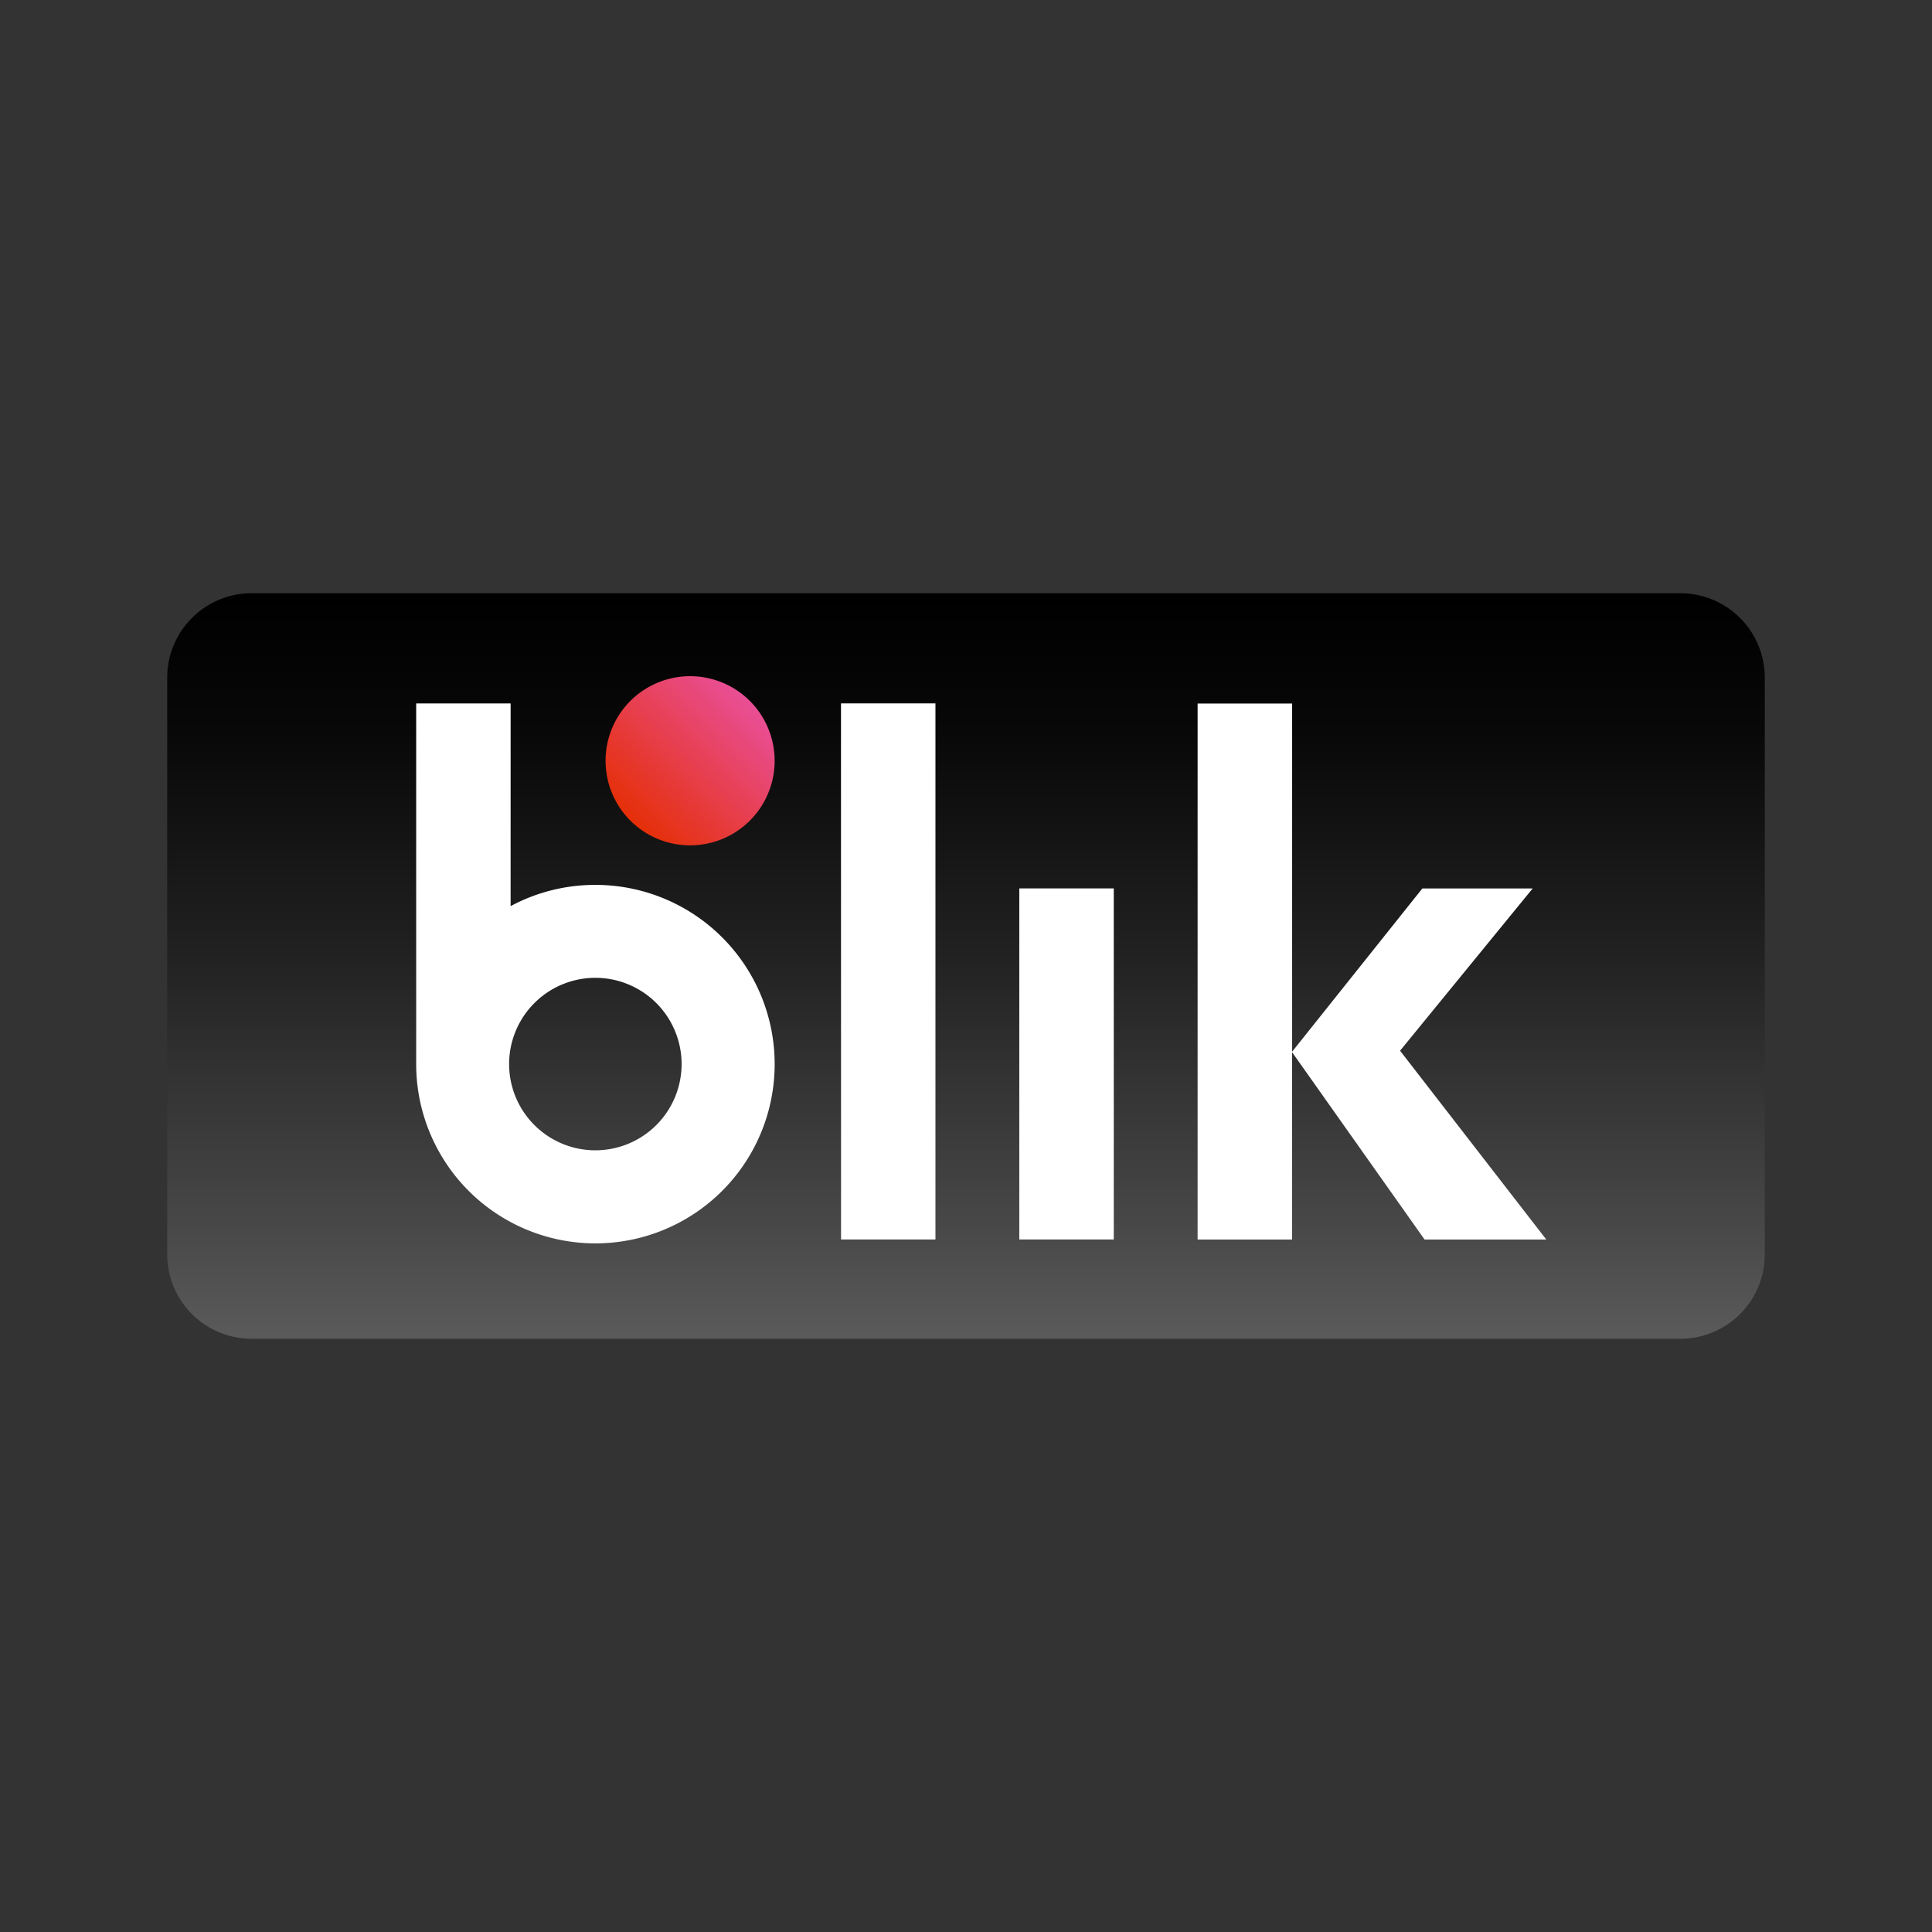
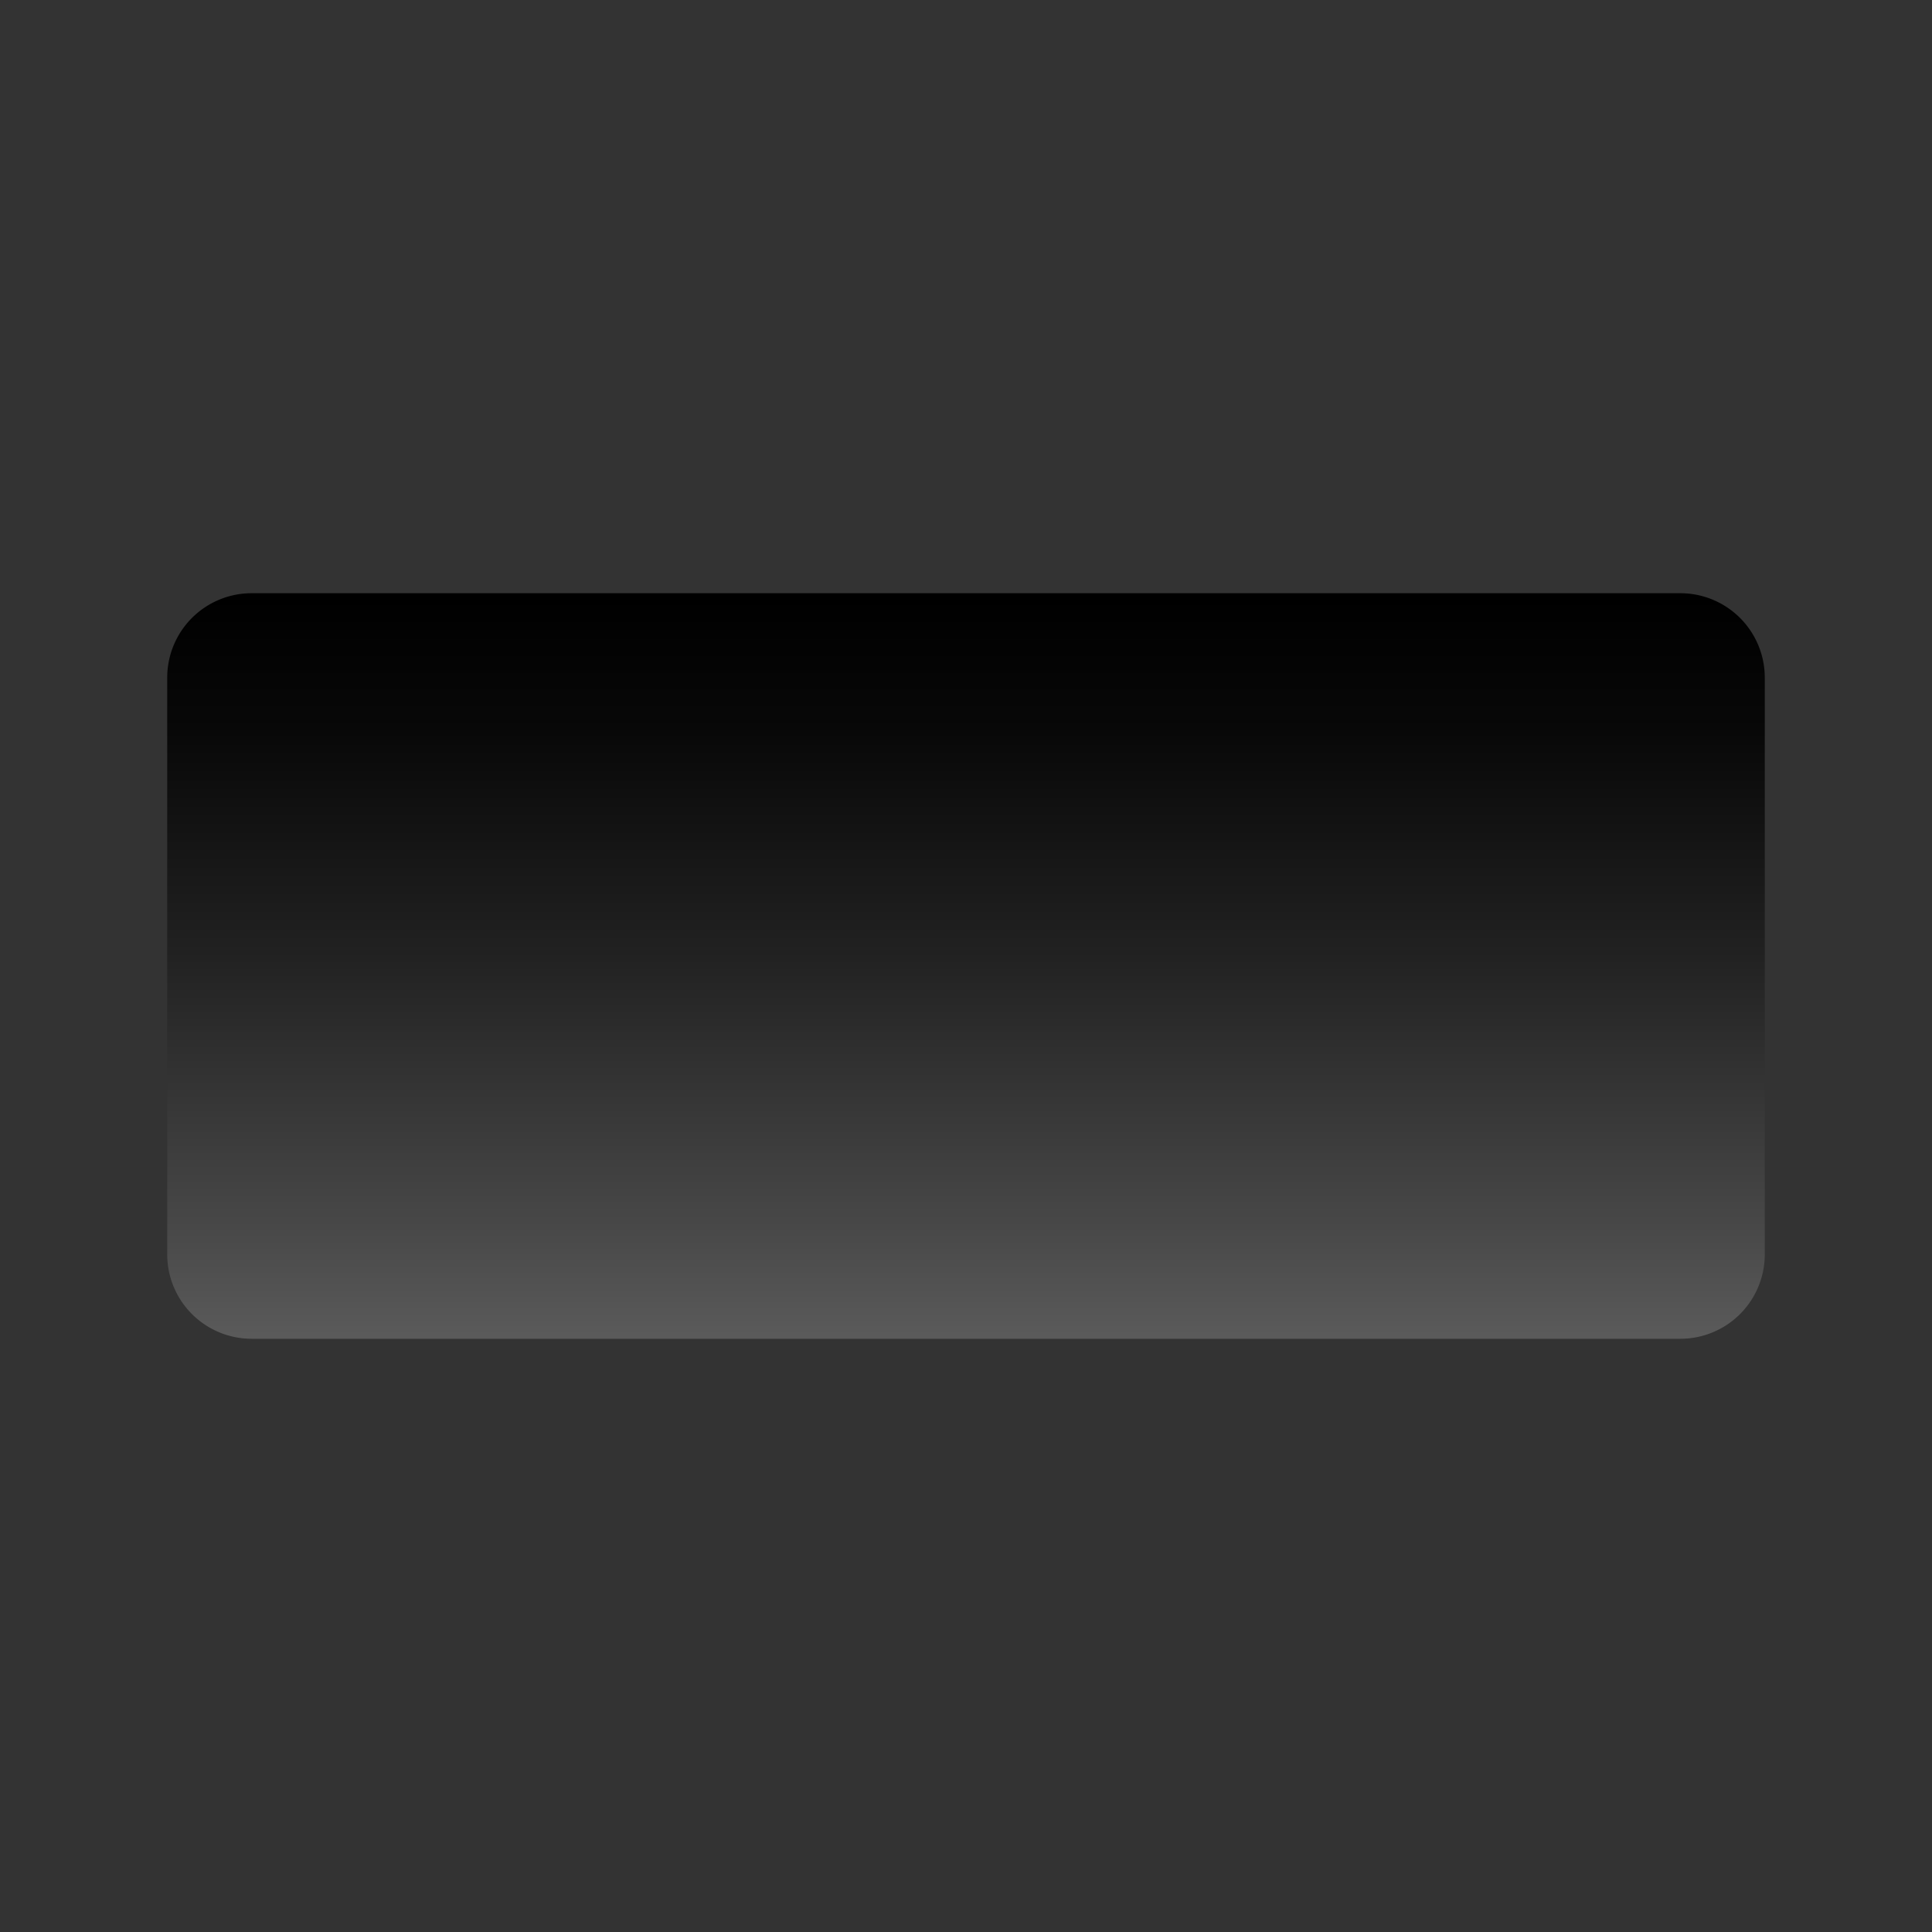
<svg xmlns="http://www.w3.org/2000/svg" id="Layer_2" data-name="Layer 2" width="58" height="58" viewBox="0 0 58 58">
  <rect x="0" y="0" width="58" height="58" fill="#333333" stroke="none" />
  <defs>
    <style>.cls-1{fill:url(#linear-gradient);}.cls-2{fill:url(#linear-gradient-2);}.cls-3{fill:#fff;}</style>
    <linearGradient id="linear-gradient" x1="29" y1="-358.785" x2="29" y2="-336.618" gradientTransform="matrix(1, 0, 0, -1, 0, -318.702)" gradientUnits="userSpaceOnUse">
      <stop offset="0" stop-color="#5a5a5a" />
      <stop offset="0.146" stop-color="#484848" />
      <stop offset="0.52" stop-color="#212121" />
      <stop offset="0.817" stop-color="#080808" />
      <stop offset="1" />
    </linearGradient>
    <linearGradient id="linear-gradient-2" x1="18.923" y1="-343.337" x2="22.511" y2="-339.749" gradientTransform="matrix(1, 0, 0, -1, 0, -318.702)" gradientUnits="userSpaceOnUse">
      <stop offset="0" stop-color="#e52f08" />
      <stop offset="1" stop-color="#e94f96" />
    </linearGradient>
  </defs>
  <path class="cls-1" d="M50.444,17.809H7.556A2.534,2.534,0,0,0,5.02,20.343h0V37.657a2.534,2.534,0,0,0,2.536,2.534H50.444a2.534,2.534,0,0,0,2.536-2.534h0V20.343A2.535,2.535,0,0,0,50.444,17.809Z" />
-   <path class="cls-2" d="M23.255,22.841a2.537,2.537,0,0,1-2.538,2.537h0a2.537,2.537,0,0,1-2.537-2.537h0A2.537,2.537,0,0,1,20.717,20.3h0a2.537,2.537,0,0,1,2.538,2.537Z" />
-   <path class="cls-3" d="M42.767,37.212h3.654l-4.39-5.669,3.981-4.871H42.7l-3.909,4.9V21.121H35.953V37.212h2.836l0-5.625ZM30.6,26.67h2.836V37.21H30.6Zm-5.353-5.553h2.836V37.21H25.249Zm-7.374,5.448a5.352,5.352,0,0,0-2.544.638V21.118H12.494V31.943a5.381,5.381,0,1,0,5.382-5.378Zm0,7.968a2.589,2.589,0,1,1,2.589-2.59,2.589,2.589,0,0,1-2.589,2.59Z" />
</svg>